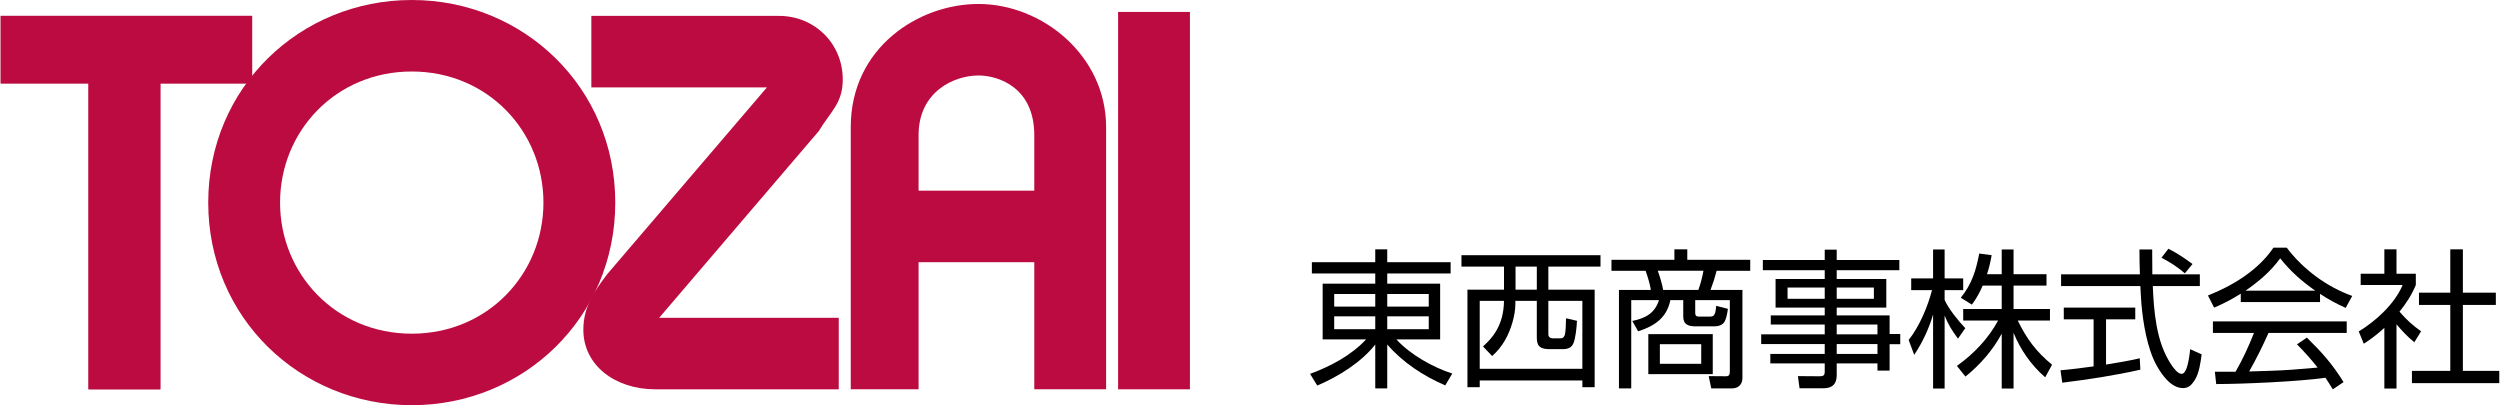
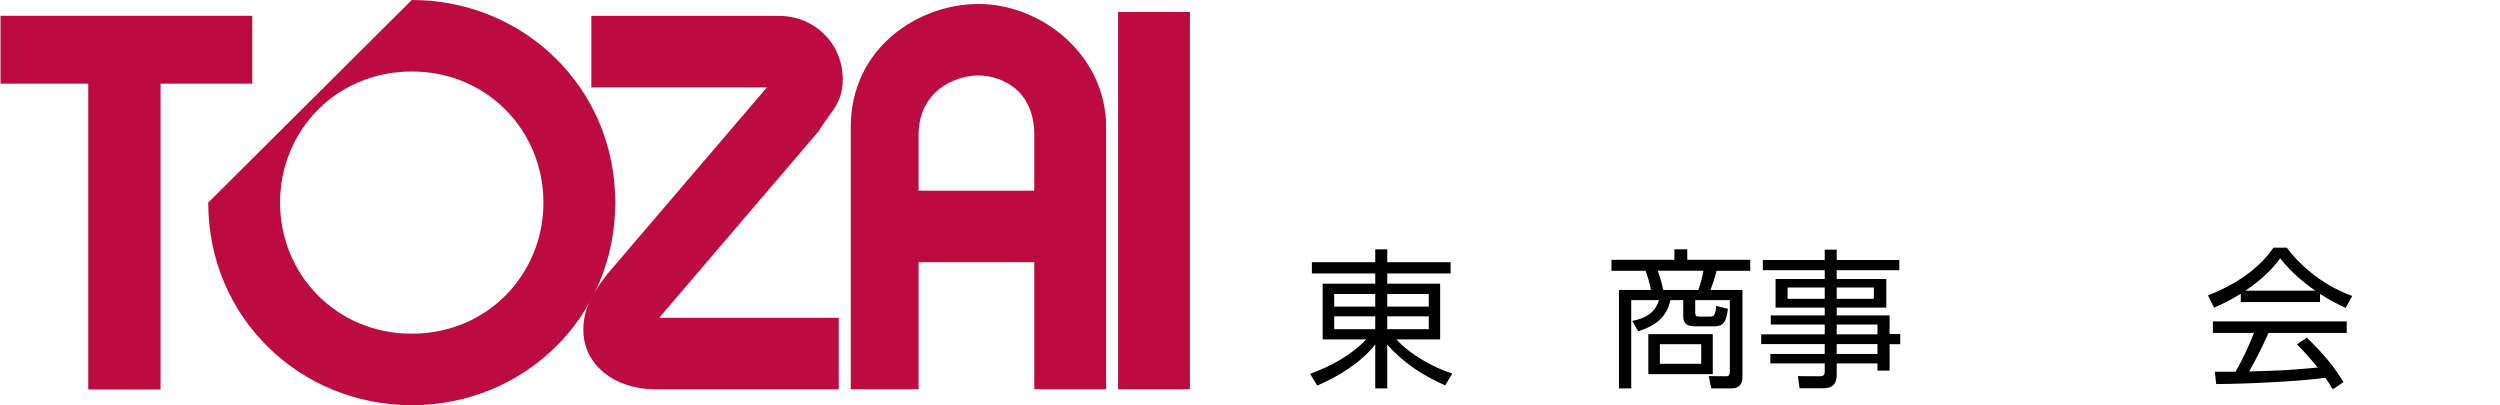
<svg xmlns="http://www.w3.org/2000/svg" id="_レイヤー_1" data-name="レイヤー 1" viewBox="0 0 617 100">
  <g>
    <polygon points=".176 3.921 62.224 3.921 62.224 20.589 39.572 20.589 39.572 96.078 21.844 96.078 21.844 20.589 .176 20.589 .176 3.921" fill="#bc0b41" />
    <polygon points=".176 3.921 62.224 3.921 62.224 20.589 39.572 20.589 39.572 96.078 21.844 96.078 21.844 20.589 .176 20.589 .176 3.921" fill="#bc0b41" />
-     <path d="M101.621,82.353c18.717,0,32.5-14.707,32.5-32.354s-13.784-32.353-32.5-32.353-32.501,14.706-32.501,32.353,13.788,32.354,32.501,32.354ZM101.621,0c27.581,0,50.228,21.568,50.228,50s-22.648,50-50.228,50-50.23-21.569-50.23-50S74.043,0,101.621,0Z" fill="#bc0b41" />
+     <path d="M101.621,82.353c18.717,0,32.5-14.707,32.5-32.354s-13.784-32.353-32.5-32.353-32.501,14.706-32.501,32.353,13.788,32.354,32.501,32.354ZM101.621,0c27.581,0,50.228,21.568,50.228,50s-22.648,50-50.228,50-50.23-21.569-50.23-50Z" fill="#bc0b41" />
    <path d="M145.943,21.568V3.921h46.293c8.864,0,15.756,6.864,15.756,15.687,0,5.882-2.958,7.843-5.917,12.745l-39.39,46.079h44.321v17.647h-45.307c-9.85,0-17.728-5.882-17.728-14.706,0-5.883,2.958-9.804,5.906-13.726l39.401-46.079h-43.334Z" fill="#bc0b41" />
    <path d="M226.706,47.059h28.553v-13.726c0-11.765-8.864-14.706-13.784-14.706-5.906,0-14.77,3.921-14.77,14.706v13.726ZM226.706,64.706v31.372h-16.742V31.372c0-19.607,16.742-30.392,31.512-30.392,15.756,0,31.512,12.745,31.512,30.392v64.706h-17.728v-31.372h-28.553Z" fill="#bc0b41" />
    <rect x="275.946" y="2.942" width="17.728" height="93.137" fill="#bc0b41" />
  </g>
  <g>
    <path d="M358.015,67.491h-15.644v2.515h13.055v13.757h-10.799c3.402,3.735,8.987,6.878,13.794,8.432l-1.738,2.922c-5.399-2.33-10.466-5.658-14.312-10.096v10.836h-2.958v-10.836c-3.476,4.438-9.172,7.951-14.312,10.133l-1.775-2.885c5.029-1.849,10.133-4.549,13.831-8.506h-10.725v-13.757h12.981v-2.515h-15.644v-2.774h15.644v-3.181h2.958v3.181h15.644v2.774ZM329.279,75.664h10.133v-3.106h-10.133v3.106ZM329.279,81.248h10.133v-3.181h-10.133v3.181ZM342.371,72.557v3.106h10.244v-3.106h-10.244ZM342.371,78.068v3.181h10.244v-3.181h-10.244Z" />
-     <path d="M395.003,65.79h-12.87v5.695h11.428v24.076h-3.032v-1.664h-25.333v1.664h-3.032v-24.076h9.024v-5.695h-10.503v-2.811h34.32v2.811ZM365.195,74.259v16.753h25.333v-16.753h-8.395v8.247c0,.666.481.998,1.109.998h1.849c.703,0,.998-.407,1.146-.998.185-.74.259-3.218.259-3.957l2.7.629c-.074,1.664-.37,4.512-.924,5.658-.481.999-1.332,1.332-2.515,1.332h-3.292c-2.034,0-3.181-.481-3.181-2.774v-9.135h-5.288v.666c0,1.443-.259,3.069-.74,4.697-.888,3.069-2.441,6.028-4.993,8.247l-2.256-2.367c1.295-1.183,2.367-2.33,3.181-3.698,1.22-2.034,1.96-4.438,1.997-7.544h-5.991ZM374.034,65.79v5.695h5.251v-5.695h-5.251Z" />
    <path d="M430.032,93.305c0,1.553-.999,2.552-2.589,2.552h-5.104l-.629-3.032,4.29.037c.814,0,.924-.518.924-1.22v-17.567h-8.543v3.143c0,.666.259.925.925.925h2.515c.74,0,1.11-.074,1.369-.666.185-.407.296-1.036.37-1.997l2.885.74c-.185,1.405-.444,2.478-.814,3.143-.444.777-1.257,1.183-2.7,1.183h-4.401c-1.775,0-3.106-.37-3.106-2.441v-4.031h-3.181c-.888,4.401-3.92,6.398-7.951,7.693l-1.443-2.552c3.181-.666,5.547-1.849,6.583-5.141h-6.842v21.783h-3.032v-24.297h7.877c-.259-1.627-.777-3.218-1.295-4.734h-8.432v-2.7h15.532v-2.589h3.181v2.589h15.533v2.7h-8.284c-.444,1.701-.888,3.069-1.516,4.734h7.877v21.746ZM422.709,92.343h-15.903v-9.874h15.903v9.874ZM409.137,66.825c.554,1.553,1.035,3.106,1.331,4.734h8.691c.555-1.553.962-3.143,1.257-4.734h-11.279ZM409.654,84.947v4.844h10.207v-4.844h-10.207Z" />
    <path d="M468.759,66.677h-15.459v2.182h12.241v7.064h-12.241v1.923h13.055v4.586h2.626v2.515h-2.626v6.509h-2.995v-1.775h-10.059v2.921c0,2.145-1.072,3.218-3.217,3.218h-5.954l-.407-2.995,5.399.037c.888,0,1.22-.222,1.22-1.146v-2.034h-13.425v-2.33h13.425v-2.441h-15.68v-2.404h15.68v-2.404h-13.314v-2.256h13.314v-1.923h-12.13v-7.064h12.13v-2.182h-15.274v-2.515h15.274v-2.552h2.958v2.552h15.459v2.515ZM441.17,70.967v2.774h9.172v-2.774h-9.172ZM453.3,70.967v2.774h9.172v-2.774h-9.172ZM453.3,80.102v2.404h10.059v-2.404h-10.059ZM453.3,84.91v2.441h10.059v-2.441h-10.059Z" />
-     <path d="M485.037,80.99l-1.812,2.589c-1.479-2.071-2.33-3.291-3.291-5.695v18.01h-2.848v-18.269c-1.036,3.513-2.626,6.916-4.66,9.948l-1.369-3.661c2.663-3.365,4.697-8.21,5.769-12.315h-5.14v-2.885h5.399v-7.138h2.848v7.138h4.586v2.885h-4.586v2.404c.85,2.071,3.513,5.362,5.104,6.99ZM496.946,95.893h-2.922v-13.536c-2.256,4.142-5.289,7.619-8.95,10.577l-2.108-2.626c4.142-2.958,7.729-6.694,10.17-11.205h-8.617v-2.848h9.505v-5.77h-4.697c-.777,1.812-1.516,3.107-2.663,4.697l-2.737-1.701c2.737-3.403,3.735-6.694,4.549-10.91l3.069.406c-.296,1.664-.629,3.07-1.146,4.697h3.624v-6.102h2.922v6.102h8.136v2.81h-8.136v5.77h8.987v2.848h-7.951c2.219,4.549,4.549,7.692,8.469,10.91l-1.701,3.106c-3.476-3.032-6.065-6.731-7.803-10.984v13.757Z" />
-     <path d="M528.091,88.423l.148,2.811c-6.324,1.442-12.796,2.404-19.268,3.218l-.444-3.07c2.737-.222,5.436-.591,8.173-.961v-11.613h-7.359v-2.884h17.64v2.884h-7.212v11.169c2.811-.444,5.584-.925,8.321-1.553ZM528.017,61.574h3.144c0,2.034,0,4.105.037,6.139h11.724v2.885h-11.613c.148,3.366.333,6.324.925,9.653.629,3.513,1.738,6.99,3.772,9.948.481.666,1.479,2.071,2.404,2.071.666,0,1.146-.924,1.442-2.034.407-1.479.629-3.402.666-4.068l2.848,1.294c-.259,1.997-.629,4.734-1.738,6.398-.703,1.072-1.442,1.923-2.848,1.923-2.958,0-5.251-3.291-6.546-5.621-2.293-4.142-3.329-10.466-3.735-15.163-.111-1.442-.185-2.922-.259-4.401h-19.564v-2.885h19.452c-.074-2.034-.111-4.105-.111-6.139ZM541.109,65.161l-1.886,2.293c-1.886-1.627-3.587-2.7-5.769-3.846l1.701-2.219c2.441,1.257,3.735,2.145,5.954,3.772Z" />
    <path d="M572.587,74.554h-19.564v-2.071c-2.182,1.369-4.216,2.441-6.583,3.44l-1.517-2.996c6.102-2.404,12.426-6.25,16.161-11.797h3.292c3.994,5.326,9.911,9.69,16.161,11.908l-1.627,2.958c-2.256-1.035-4.29-2.108-6.324-3.476v2.034ZM566.892,84.984l2.441-1.664c3.809,3.735,6.213,6.435,9.061,10.984l-2.663,1.775c-.591-.962-1.183-1.923-1.812-2.848-6.398.924-20.341,1.553-26.96,1.553l-.333-3.032h5.104c1.775-3.07,3.255-6.287,4.549-9.579h-10.133v-2.848h33.026v2.848h-19.305c-1.443,3.255-3.033,6.435-4.771,9.505,3.55-.111,7.138-.185,10.688-.444,2.071-.148,4.142-.333,6.213-.518-1.59-1.997-3.292-3.92-5.104-5.732ZM562.75,63.755c-2.293,3.181-5.325,5.77-8.58,7.988h17.234c-3.402-2.404-6.065-4.734-8.654-7.988Z" />
-     <path d="M591.454,95.893h-2.995v-14.978c-1.664,1.516-3.181,2.7-5.067,3.92l-1.257-3.032c4.216-2.552,8.913-6.842,10.836-11.465h-10.355v-2.774h5.843v-6.028h2.995v6.028h4.771v2.774c-.998,2.404-2.404,4.586-4.031,6.583,1.812,2.071,3.106,3.255,5.326,4.845l-1.664,2.7c-1.627-1.295-3.106-2.885-4.401-4.438v15.866ZM607.838,61.537v10.688h8.136v3.032h-8.136v16.272h8.987v3.032h-21.561v-3.032h9.468v-16.272h-7.73v-3.032h7.73v-10.688h3.106Z" />
  </g>
</svg>